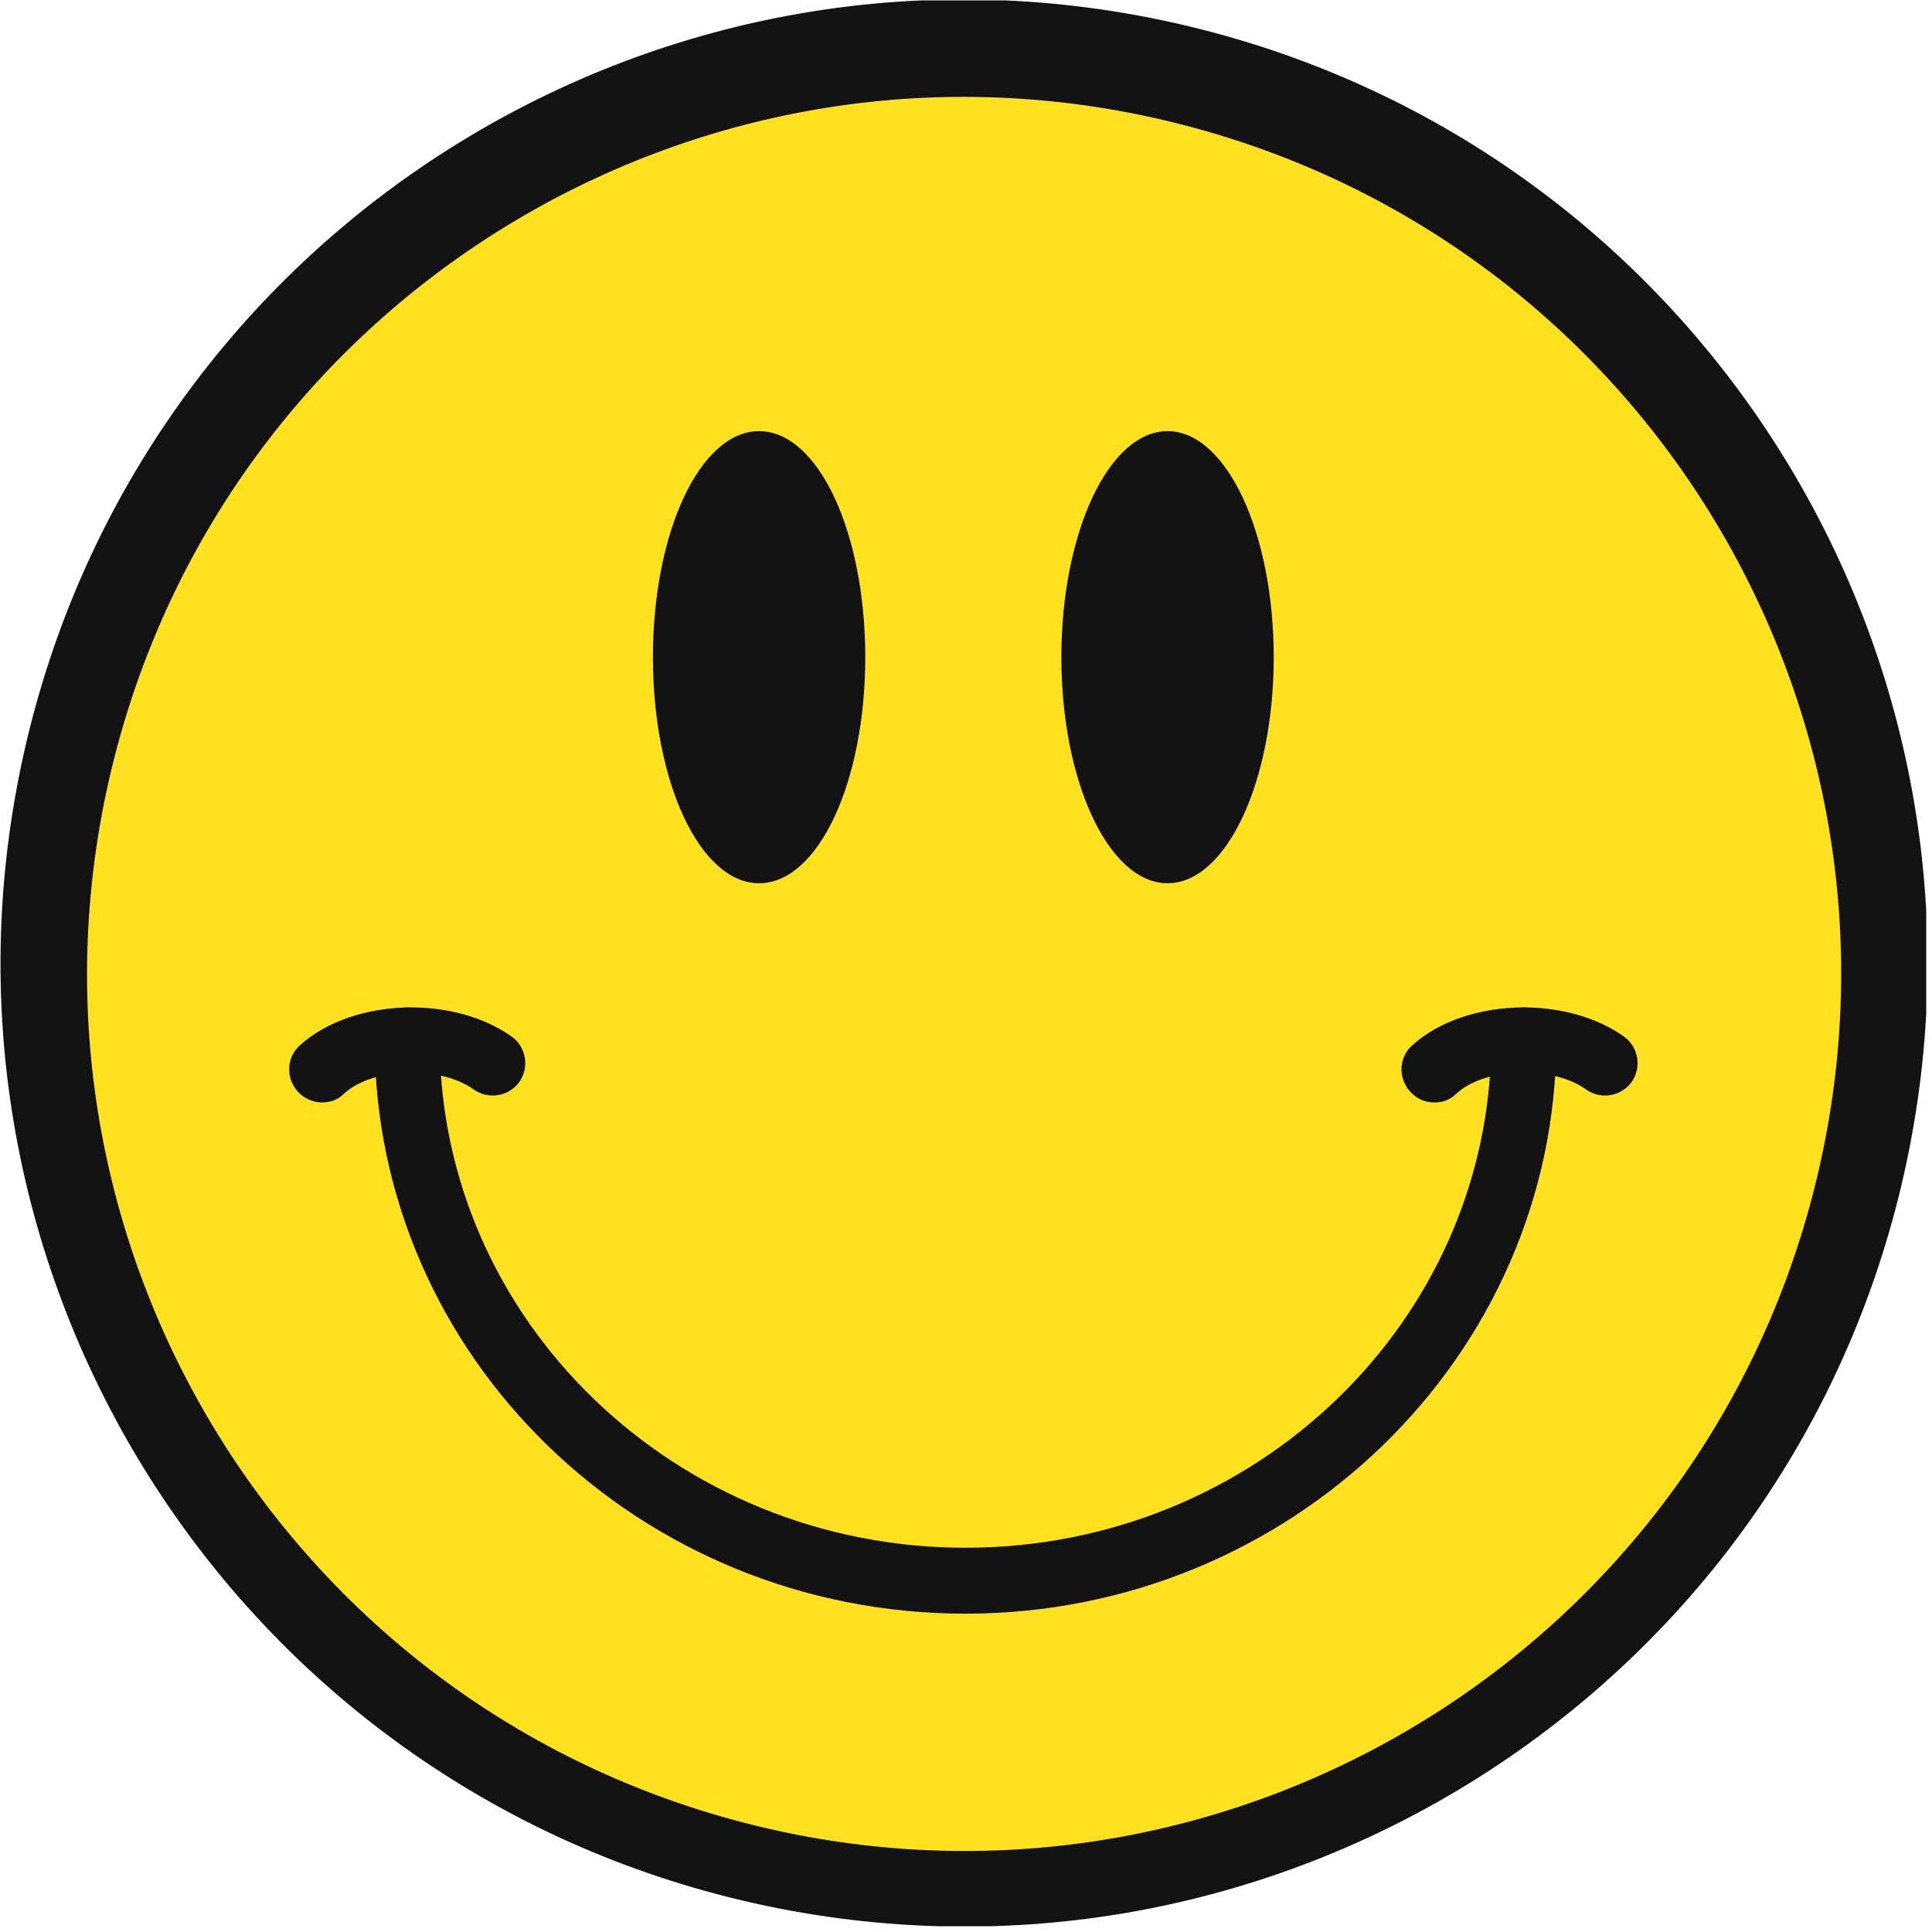
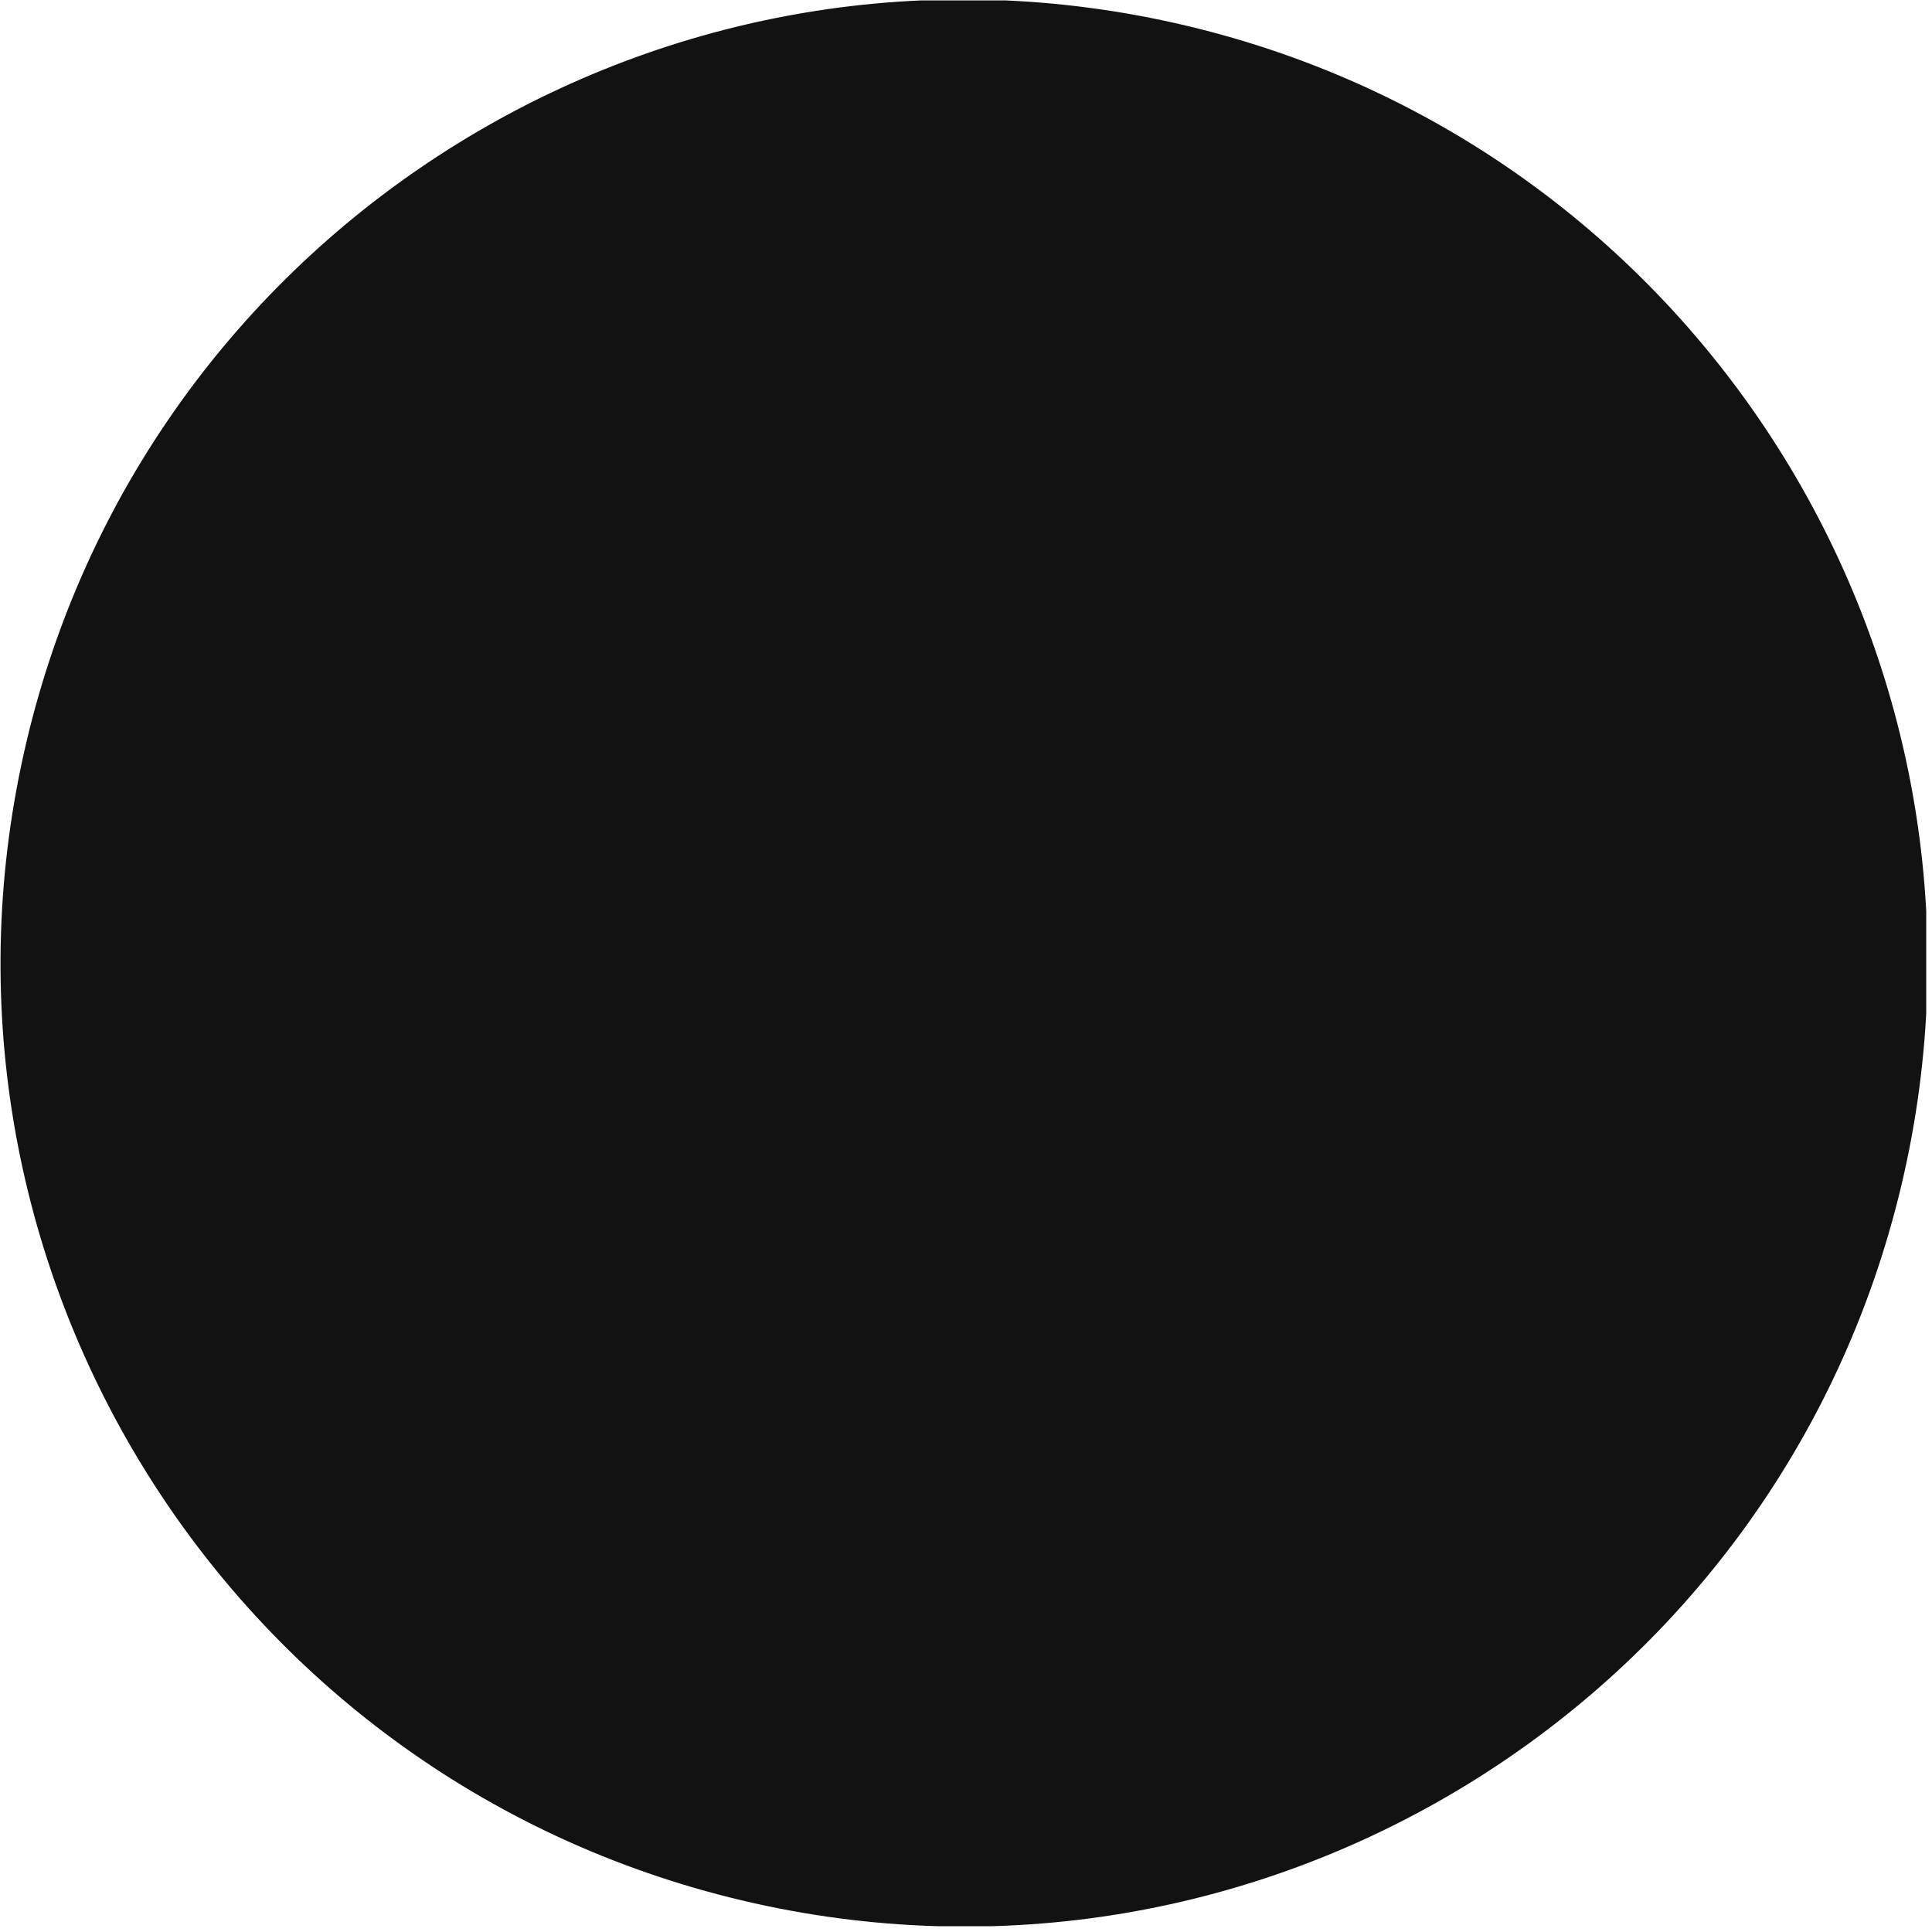
<svg xmlns="http://www.w3.org/2000/svg" width="290" height="290" viewBox="0 0 290 290" fill="none">
  <g clip-path="url(#clip0_802_971)">
    <path d="M285.401 177.942C303.84 100.24 255.799 22.302 178.096 3.862C100.394 -14.577 22.456 33.465 4.017 111.167C-14.423 188.869 33.619 266.807 111.321 285.247C189.023 303.686 266.961 255.644 285.401 177.942Z" fill="#121212" />
-     <path d="M272.061 179.457C290.433 109.127 248.313 37.219 177.982 18.847C107.652 0.475 35.744 42.595 17.372 112.926C-1 183.256 41.12 255.164 111.451 273.536C181.781 291.908 253.689 249.787 272.061 179.457Z" fill="#FFE11F" />
-     <path d="M144.919 242.219C95.948 242.219 56.232 203.659 56.232 156.102C56.232 153.403 58.417 151.217 61.116 151.217C63.815 151.217 66 153.403 66 156.102C66 198.132 101.347 232.322 144.919 232.322C188.492 232.322 223.839 198.132 223.839 156.102C223.839 153.403 226.024 151.217 228.723 151.217C231.422 151.217 233.607 153.403 233.607 156.102C233.607 203.53 193.762 242.219 144.919 242.219Z" fill="#121212" />
    <path d="M215.355 165.485C213.941 165.485 212.656 164.97 211.628 163.814C209.828 161.757 209.957 158.672 212.013 156.873C215.998 153.274 222.168 151.217 228.723 151.217C234.378 151.217 239.776 152.76 243.761 155.588C245.946 157.13 246.46 160.215 244.918 162.4C243.375 164.585 240.291 165.099 238.106 163.557C235.792 161.886 232.322 160.986 228.723 160.986C224.61 160.986 220.754 162.143 218.569 164.199C217.669 165.099 216.512 165.485 215.355 165.485Z" fill="#121212" />
-     <path d="M48.391 165.485C47.106 165.485 45.692 164.97 44.664 163.814C42.864 161.757 42.993 158.672 45.049 156.873C49.034 153.274 55.203 151.217 61.758 151.217C67.414 151.217 72.812 152.76 76.797 155.588C78.982 157.13 79.496 160.215 77.954 162.4C76.411 164.585 73.326 165.099 71.141 163.557C68.828 161.886 65.358 160.986 61.758 160.986C57.645 160.986 53.789 162.143 51.605 164.199C50.705 165.099 49.548 165.485 48.263 165.485H48.391Z" fill="#121212" />
-     <path d="M129.881 98.647C129.881 117.413 122.812 132.58 113.943 132.58C105.074 132.58 98.005 117.413 98.005 98.647C98.005 79.882 105.074 64.715 113.943 64.715C122.812 64.715 129.881 79.882 129.881 98.647Z" fill="#121212" />
-     <path d="M175.253 132.58C184.056 132.58 191.191 117.388 191.191 98.647C191.191 79.907 184.056 64.715 175.253 64.715C166.451 64.715 159.315 79.907 159.315 98.647C159.315 117.388 166.451 132.58 175.253 132.58Z" fill="#121212" />
  </g>
  <defs>
    <clipPath id="clip0_802_971">
      <rect width="289.07" height="289.07" fill="white" transform="translate(0.063 0.063)" />
    </clipPath>
  </defs>
</svg>